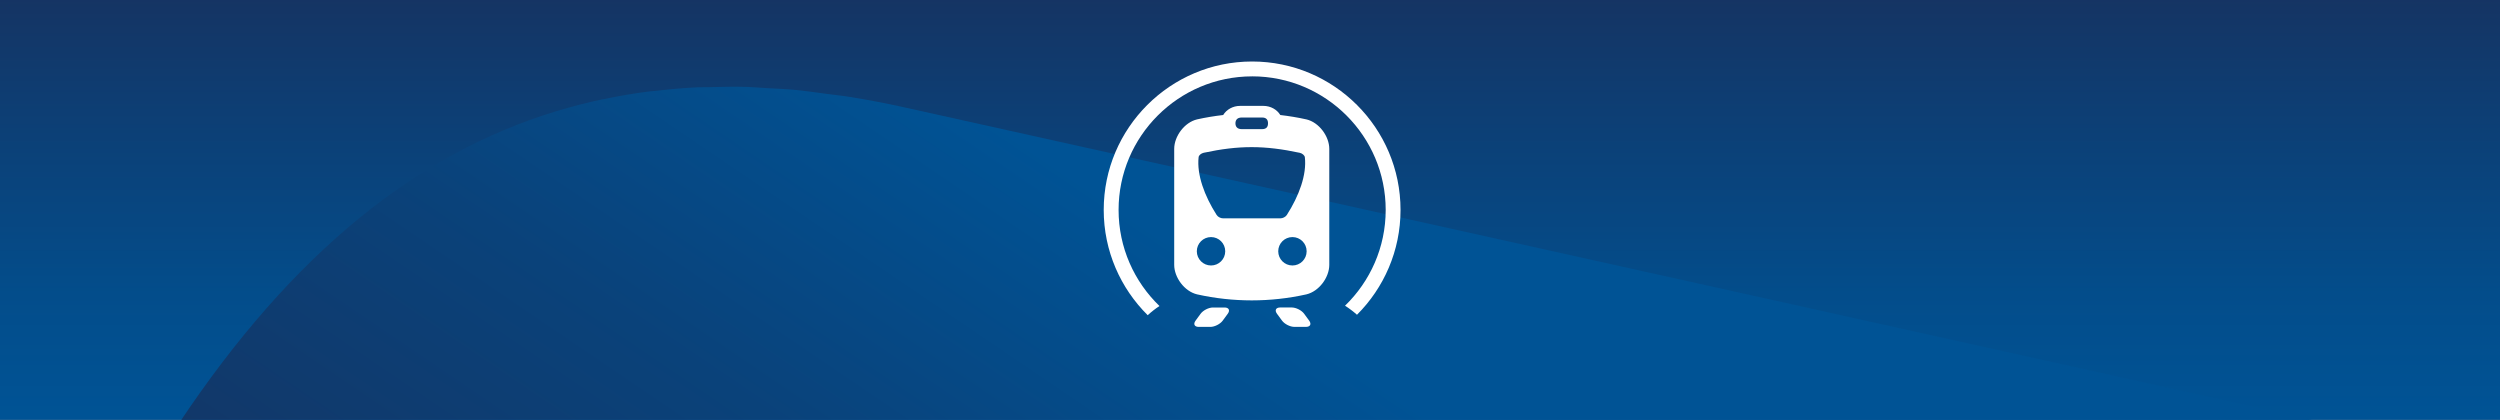
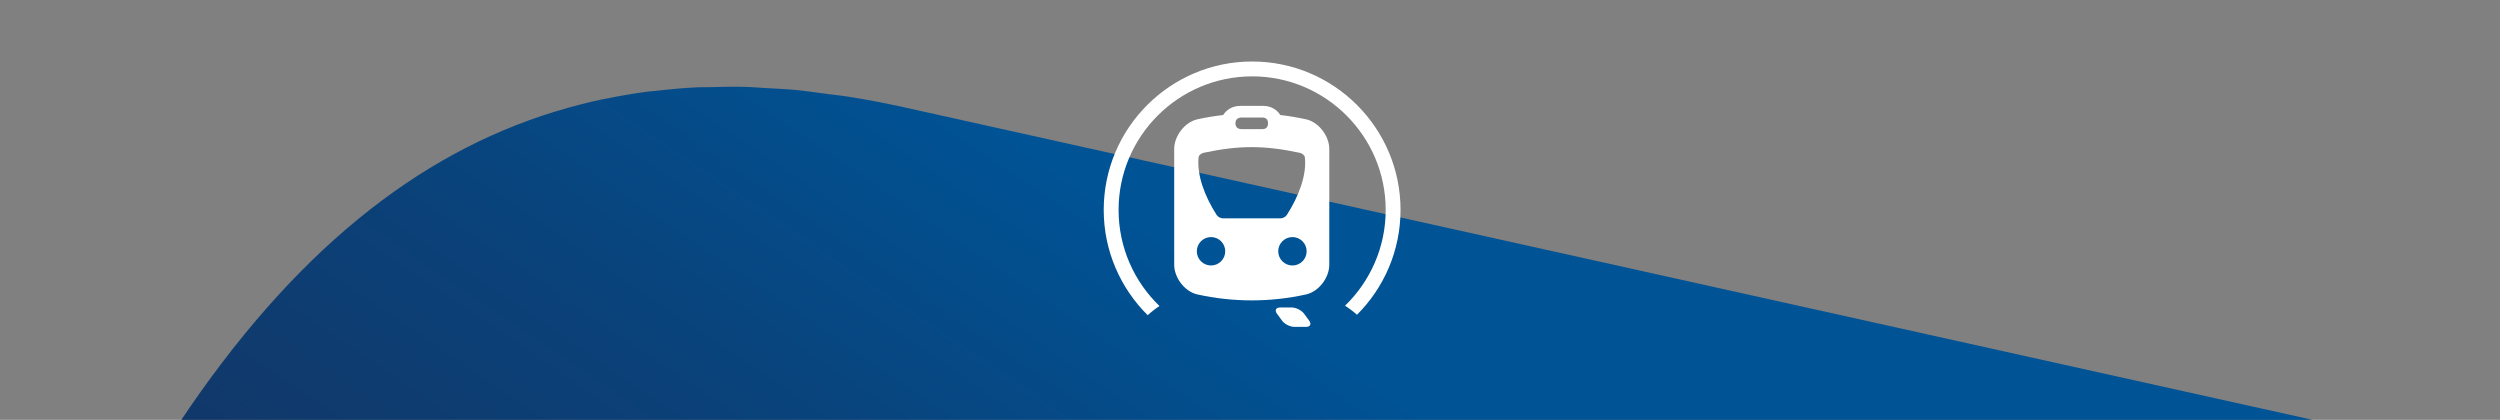
<svg xmlns="http://www.w3.org/2000/svg" preserveAspectRatio="xMidYMid slice" width="1179px" height="198px" id="Ebene_1" viewBox="0 0 1179.21 198.43">
  <rect x="0" y="0" width="1179.21" height="198.43" fill="#808080" stroke="none" />
  <defs>
    <style>.cls-1{fill:#fff;}.cls-2{fill:url(#Unbenannter_Verlauf_2);}.cls-3{clip-path:url(#clippath-1);}.cls-4{clip-path:url(#clippath);}.cls-5{fill:none;}.cls-6{fill:url(#Unbenannter_Verlauf_3);}</style>
    <clipPath id="clippath">
-       <rect class="cls-5" y="0" width="1179.21" height="198.43" />
-     </clipPath>
+       </clipPath>
    <linearGradient id="Unbenannter_Verlauf_3" x1="293.16" y1="520.53" x2="293.48" y2="520.53" gradientTransform="translate(323480.96 -181852.59) rotate(90) scale(620.31)" gradientUnits="userSpaceOnUse">
      <stop offset="0" stop-color="#153463" />
      <stop offset=".24" stop-color="#0e3d72" />
      <stop offset=".71" stop-color="#034d8b" />
      <stop offset="1" stop-color="#005395" />
    </linearGradient>
    <clipPath id="clippath-1">
      <path class="cls-5" d="M1547.07,299.49c-35.07,27.68-63.8,55.33-108.06,131.99l-267.47,462.32c-61.87,94.63-130.58,143.58-208.47,158.18l-1.47,.27c-42.29,7.69-87.27,5.29-135.33-5.37L-294.47,798.17c35.07-27.67,63.79-55.31,108.04-131.97l35.45-61.43L84.61,199.57s.03-.04,.05-.06c53.48-80.18,112.06-126.78,177.23-146.71,.22-.07,.44-.12,.66-.18,7.01-2.13,14.1-3.99,21.27-5.51,.51-.1,1.01-.16,1.51-.26,6.9-1.43,13.85-2.64,20.89-3.52,1.02-.13,2.07-.16,3.1-.28,6.56-.75,13.16-1.38,19.85-1.68,1.68-.07,3.41,0,5.09-.05,6.09-.17,12.2-.31,18.4-.12,2.65,.08,5.37,.37,8.04,.51,5.33,.29,10.64,.51,16.04,1.05,4.07,.41,8.23,1.08,12.35,1.61,4.12,.55,8.19,.95,12.36,1.63,8.35,1.36,16.79,2.99,25.33,4.88l1120.29,248.61Z" />
    </clipPath>
    <linearGradient id="Unbenannter_Verlauf_2" x1="293.4" y1="522.3" x2="295.93" y2="522.3" gradientTransform="translate(54728.12 -95193.77) rotate(-180) scale(183.31 -183.31)" gradientUnits="userSpaceOnUse">
      <stop offset="0" stop-color="#005395" />
      <stop offset=".38" stop-color="#0a427a" />
      <stop offset=".74" stop-color="#123768" />
      <stop offset="1" stop-color="#153462" />
    </linearGradient>
  </defs>
  <g class="cls-4">
    <rect class="cls-6" x="0" y="0" width="1179.21" height="198.43" />
  </g>
  <g class="cls-3">
    <rect class="cls-2" x="-436.99" y="-518.27" width="2126.63" height="2134.43" transform="translate(-179.53 759.23) rotate(-55.86)" />
  </g>
  <g>
    <path class="cls-1" d="M610.53,154.38c-2.01,0-4.63-1.33-5.82-2.95l-2.38-3.25c-1.19-1.62-.52-2.95,1.49-2.95h5.49c2.01,0,4.63,1.33,5.82,2.95l2.38,3.25c1.19,1.62,.52,2.95-1.49,2.95h-5.49Z" />
-     <path class="cls-1" d="M572.13,145.24c-2.01,0-4.63,1.33-5.82,2.95l-2.38,3.25c-1.19,1.62-.52,2.95,1.49,2.95h5.49c2.01,0,4.63-1.33,5.82-2.95l2.38-3.25c1.19-1.62,.52-2.95-1.49-2.95h-5.49Z" />
    <path class="cls-1" d="M609.62,125.42c-3.7,0-6.7-3-6.7-6.7s3-6.7,6.7-6.7,6.7,3,6.7,6.7-3,6.7-6.7,6.7h0Zm-32.77-22.24c-.99,0-2.35-.6-2.97-1.57-5.77-9.01-9.44-19.07-8.51-27.3,.1-.89,1.21-1.79,2.38-2.05,16.64-3.56,28.7-3.54,45.35,.02,1.17,.26,2.28,1.21,2.38,2.1,.94,8.23-2.74,18.21-8.51,27.22-.62,.97-1.98,1.58-2.97,1.58h-27.14Zm-5.63,22.24c-3.7,0-6.7-3-6.7-6.7s3-6.7,6.7-6.7,6.7,3,6.7,6.7-3,6.7-6.7,6.7h0Zm14.49-69.79h9.6c2.17,0,2.79,1.23,2.79,2.74s-.62,2.74-2.79,2.74h-9.6c-2.17,0-2.97-1.23-2.97-2.74s.79-2.74,2.97-2.74h0Zm30.48,.88c-4.07-.91-8.17-1.58-12.29-2.06-1.55-2.55-4.53-4.31-7.99-4.31h-10.97c-3.46,0-6.44,1.76-7.99,4.31-4.12,.47-8.22,1.15-12.29,2.05-6.01,1.42-10.81,8.01-10.81,13.93v54.69c0,5.92,4.8,12.51,10.81,13.93,16.97,3.78,34.56,3.78,51.53,0,6-1.42,10.81-8.01,10.81-13.93v-54.69c0-5.92-4.8-12.51-10.81-13.93h0Z" />
    <path class="cls-1" d="M590.61,36.21c34.74,0,63,28.26,63,63,0,17.72-7.36,33.74-19.18,45.19,2,1.27,3.88,2.7,5.64,4.27,12.68-12.67,20.54-30.16,20.54-49.46,0-38.6-31.4-70-70-70s-70,31.4-70,70c0,19.41,7.95,36.98,20.75,49.67,1.71-1.58,3.57-3.04,5.55-4.34-11.89-11.46-19.29-27.54-19.29-45.32,0-34.74,28.26-63,63-63Z" />
  </g>
</svg>